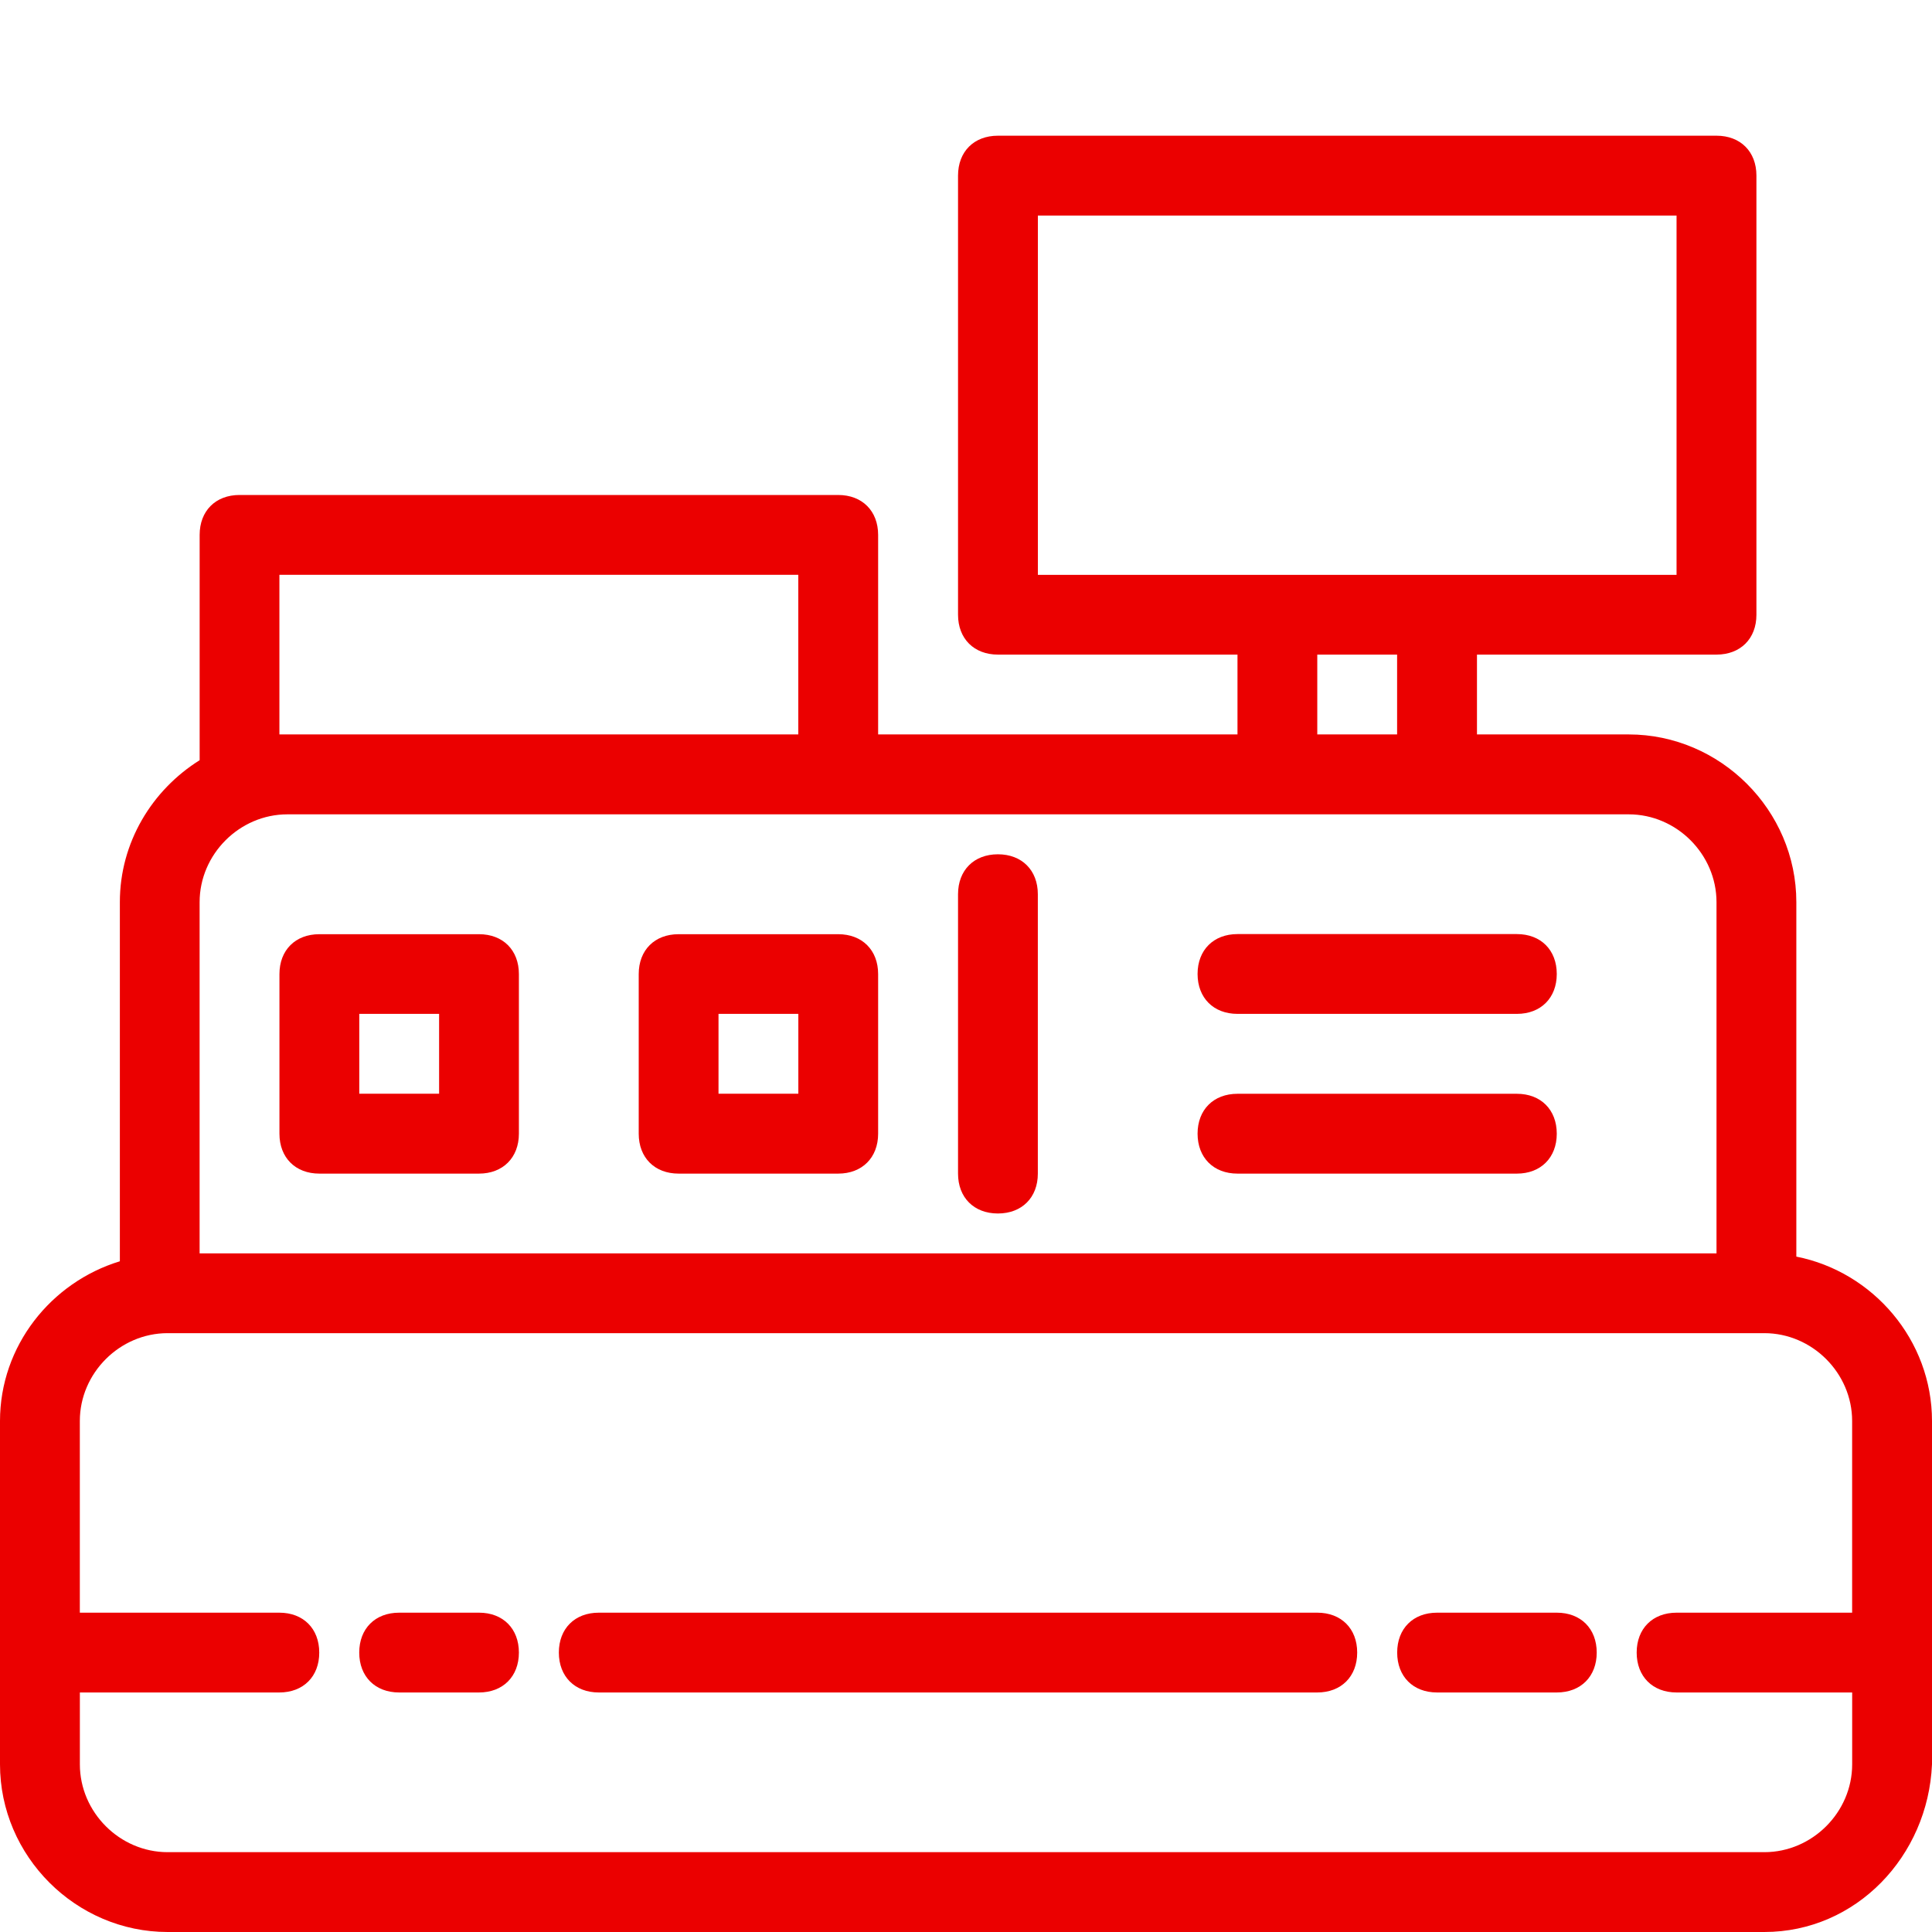
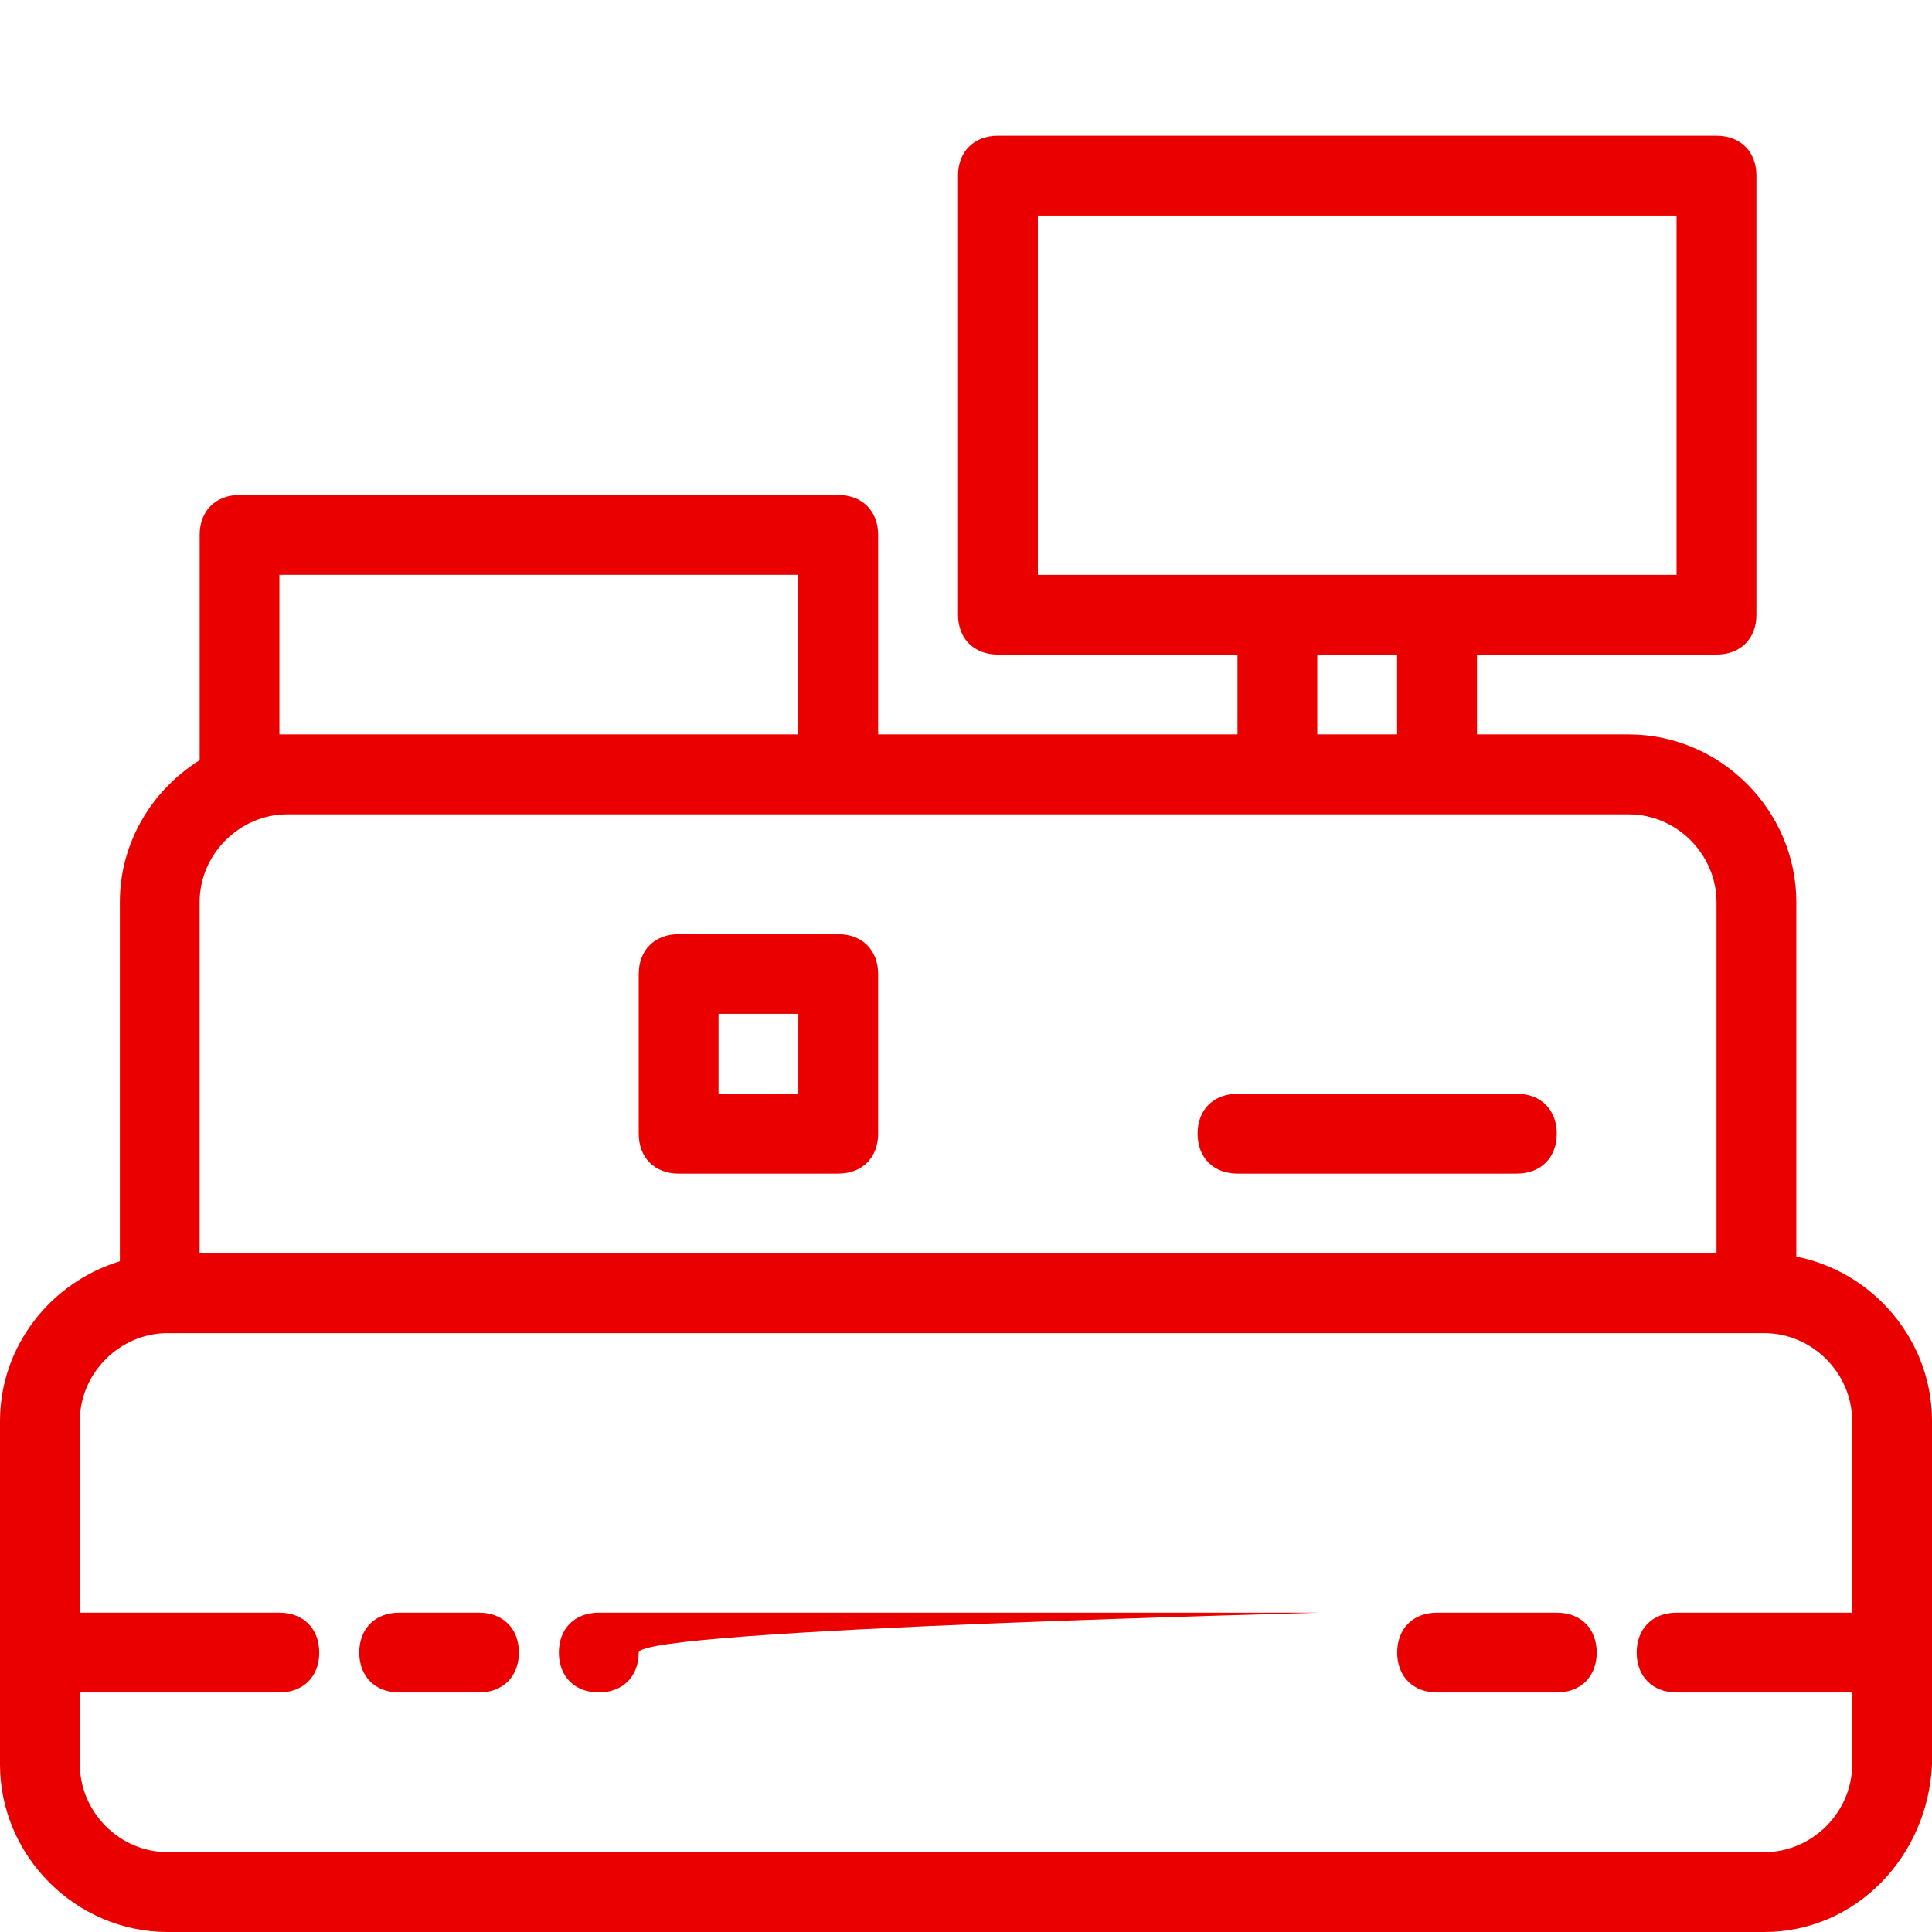
<svg xmlns="http://www.w3.org/2000/svg" version="1.1" id="Ebene_1" x="0px" y="0px" width="50px" height="50px" viewBox="0 0 50 50" style="enable-background:new 0 0 50 50;" xml:space="preserve">
  <style type="text/css">
	.st0{fill:#EB0000;}
</style>
  <g>
    <path class="st0" d="M46.489,32.521v-9.175c0-2.376-1.963-4.339-4.339-4.339h-3.926v-2.066h6.199c0.62,0,1.034-0.412,1.033-1.032   V4.544c0-0.62-0.413-1.032-1.033-1.032H25.826c-0.62,0-1.032,0.412-1.032,1.032v11.365c0,0.62,0.413,1.032,1.032,1.032h6.2v2.066   h-9.3v-5.164c0-0.62-0.413-1.033-1.033-1.033H6.199c-0.62,0-1.032,0.413-1.032,1.033v5.831c-1.231,0.77-2.066,2.128-2.065,3.673   v9.295C1.321,33.184,0,34.833,0,36.776v8.885C0,48.037,1.963,50,4.339,50h41.322c2.376,0,4.236-1.963,4.339-4.339v-8.885   C50,34.682,48.476,32.914,46.489,32.521z M26.86,5.579h16.529v9.298H26.86V5.579z M34.091,16.941h2.066v2.066h-2.066V16.941z    M7.231,19.007v-4.131H20.66v4.131H7.439H7.231z M7.438,21.075h14.256h11.365h4.131h4.961c1.24,0,2.272,1.033,2.272,2.273v9.09   H5.166v-9.09C5.166,22.108,6.199,21.075,7.438,21.075z M45.661,47.934H4.339c-1.24,0-2.272-1.033-2.272-2.273v-1.86H7.23   c0.62,0,1.034-0.413,1.032-1.033c0-0.62-0.413-1.032-1.033-1.032H2.066v-4.961c0-1.24,1.033-2.273,2.272-2.273h41.322   c1.24,0,2.273,1.033,2.273,2.273v4.961H43.39c-0.62,0-1.033,0.412-1.033,1.032s0.413,1.033,1.033,1.033h4.544v1.86   C47.934,46.901,46.901,47.934,45.661,47.934z" />
    <path class="st0" d="M40.29,41.736h-3.099c-0.62,0-1.032,0.412-1.032,1.032s0.412,1.033,1.032,1.033h3.099   c0.62,0,1.033-0.413,1.033-1.033S40.91,41.736,40.29,41.736z" />
-     <path class="st0" d="M34.091,41.736H15.496c-0.62,0-1.033,0.412-1.033,1.032s0.413,1.033,1.033,1.033h18.595   c0.62,0,1.033-0.413,1.033-1.033S34.711,41.736,34.091,41.736z" />
+     <path class="st0" d="M34.091,41.736H15.496c-0.62,0-1.033,0.412-1.033,1.032s0.413,1.033,1.033,1.033c0.62,0,1.033-0.413,1.033-1.033S34.711,41.736,34.091,41.736z" />
    <path class="st0" d="M12.398,41.736H10.33c-0.62,0-1.033,0.412-1.033,1.032s0.412,1.033,1.033,1.033h2.066   c0.62,0,1.033-0.413,1.033-1.033S13.016,41.736,12.398,41.736z" />
-     <path class="st0" d="M32.026,26.239h7.231c0.62,0,1.032-0.413,1.032-1.032c0-0.62-0.412-1.033-1.032-1.033h-7.231   c-0.62,0-1.033,0.413-1.033,1.033C30.994,25.826,31.406,26.239,32.026,26.239z" />
    <path class="st0" d="M32.026,30.373h7.231c0.62,0,1.032-0.415,1.032-1.033c0-0.62-0.412-1.033-1.032-1.033h-7.231   c-0.62,0-1.033,0.413-1.033,1.033C30.994,29.96,31.406,30.373,32.026,30.373z" />
-     <path class="st0" d="M25.826,31.405c0.62,0,1.034-0.413,1.033-1.032v-7.231c0-0.62-0.413-1.033-1.033-1.033   c-0.62,0-1.032,0.413-1.032,1.033v7.231C24.794,30.993,25.206,31.405,25.826,31.405z" />
-     <path class="st0" d="M8.265,30.373h4.131c0.62,0,1.033-0.415,1.033-1.033v-4.131c0-0.62-0.412-1.032-1.033-1.032H8.265   c-0.62,0-1.033,0.412-1.033,1.032v4.131C7.232,29.96,7.645,30.373,8.265,30.373z M9.298,26.239h2.066v2.066H9.298V26.239z" />
    <path class="st0" d="M17.562,30.373h4.131c0.62,0,1.033-0.415,1.033-1.033v-4.131c0-0.62-0.413-1.032-1.033-1.032h-4.131   c-0.62,0-1.032,0.412-1.032,1.032v4.131C16.53,29.96,16.942,30.373,17.562,30.373z M18.595,26.239h2.066v2.066h-2.066   C18.595,28.305,18.595,26.239,18.595,26.239z" />
  </g>
</svg>